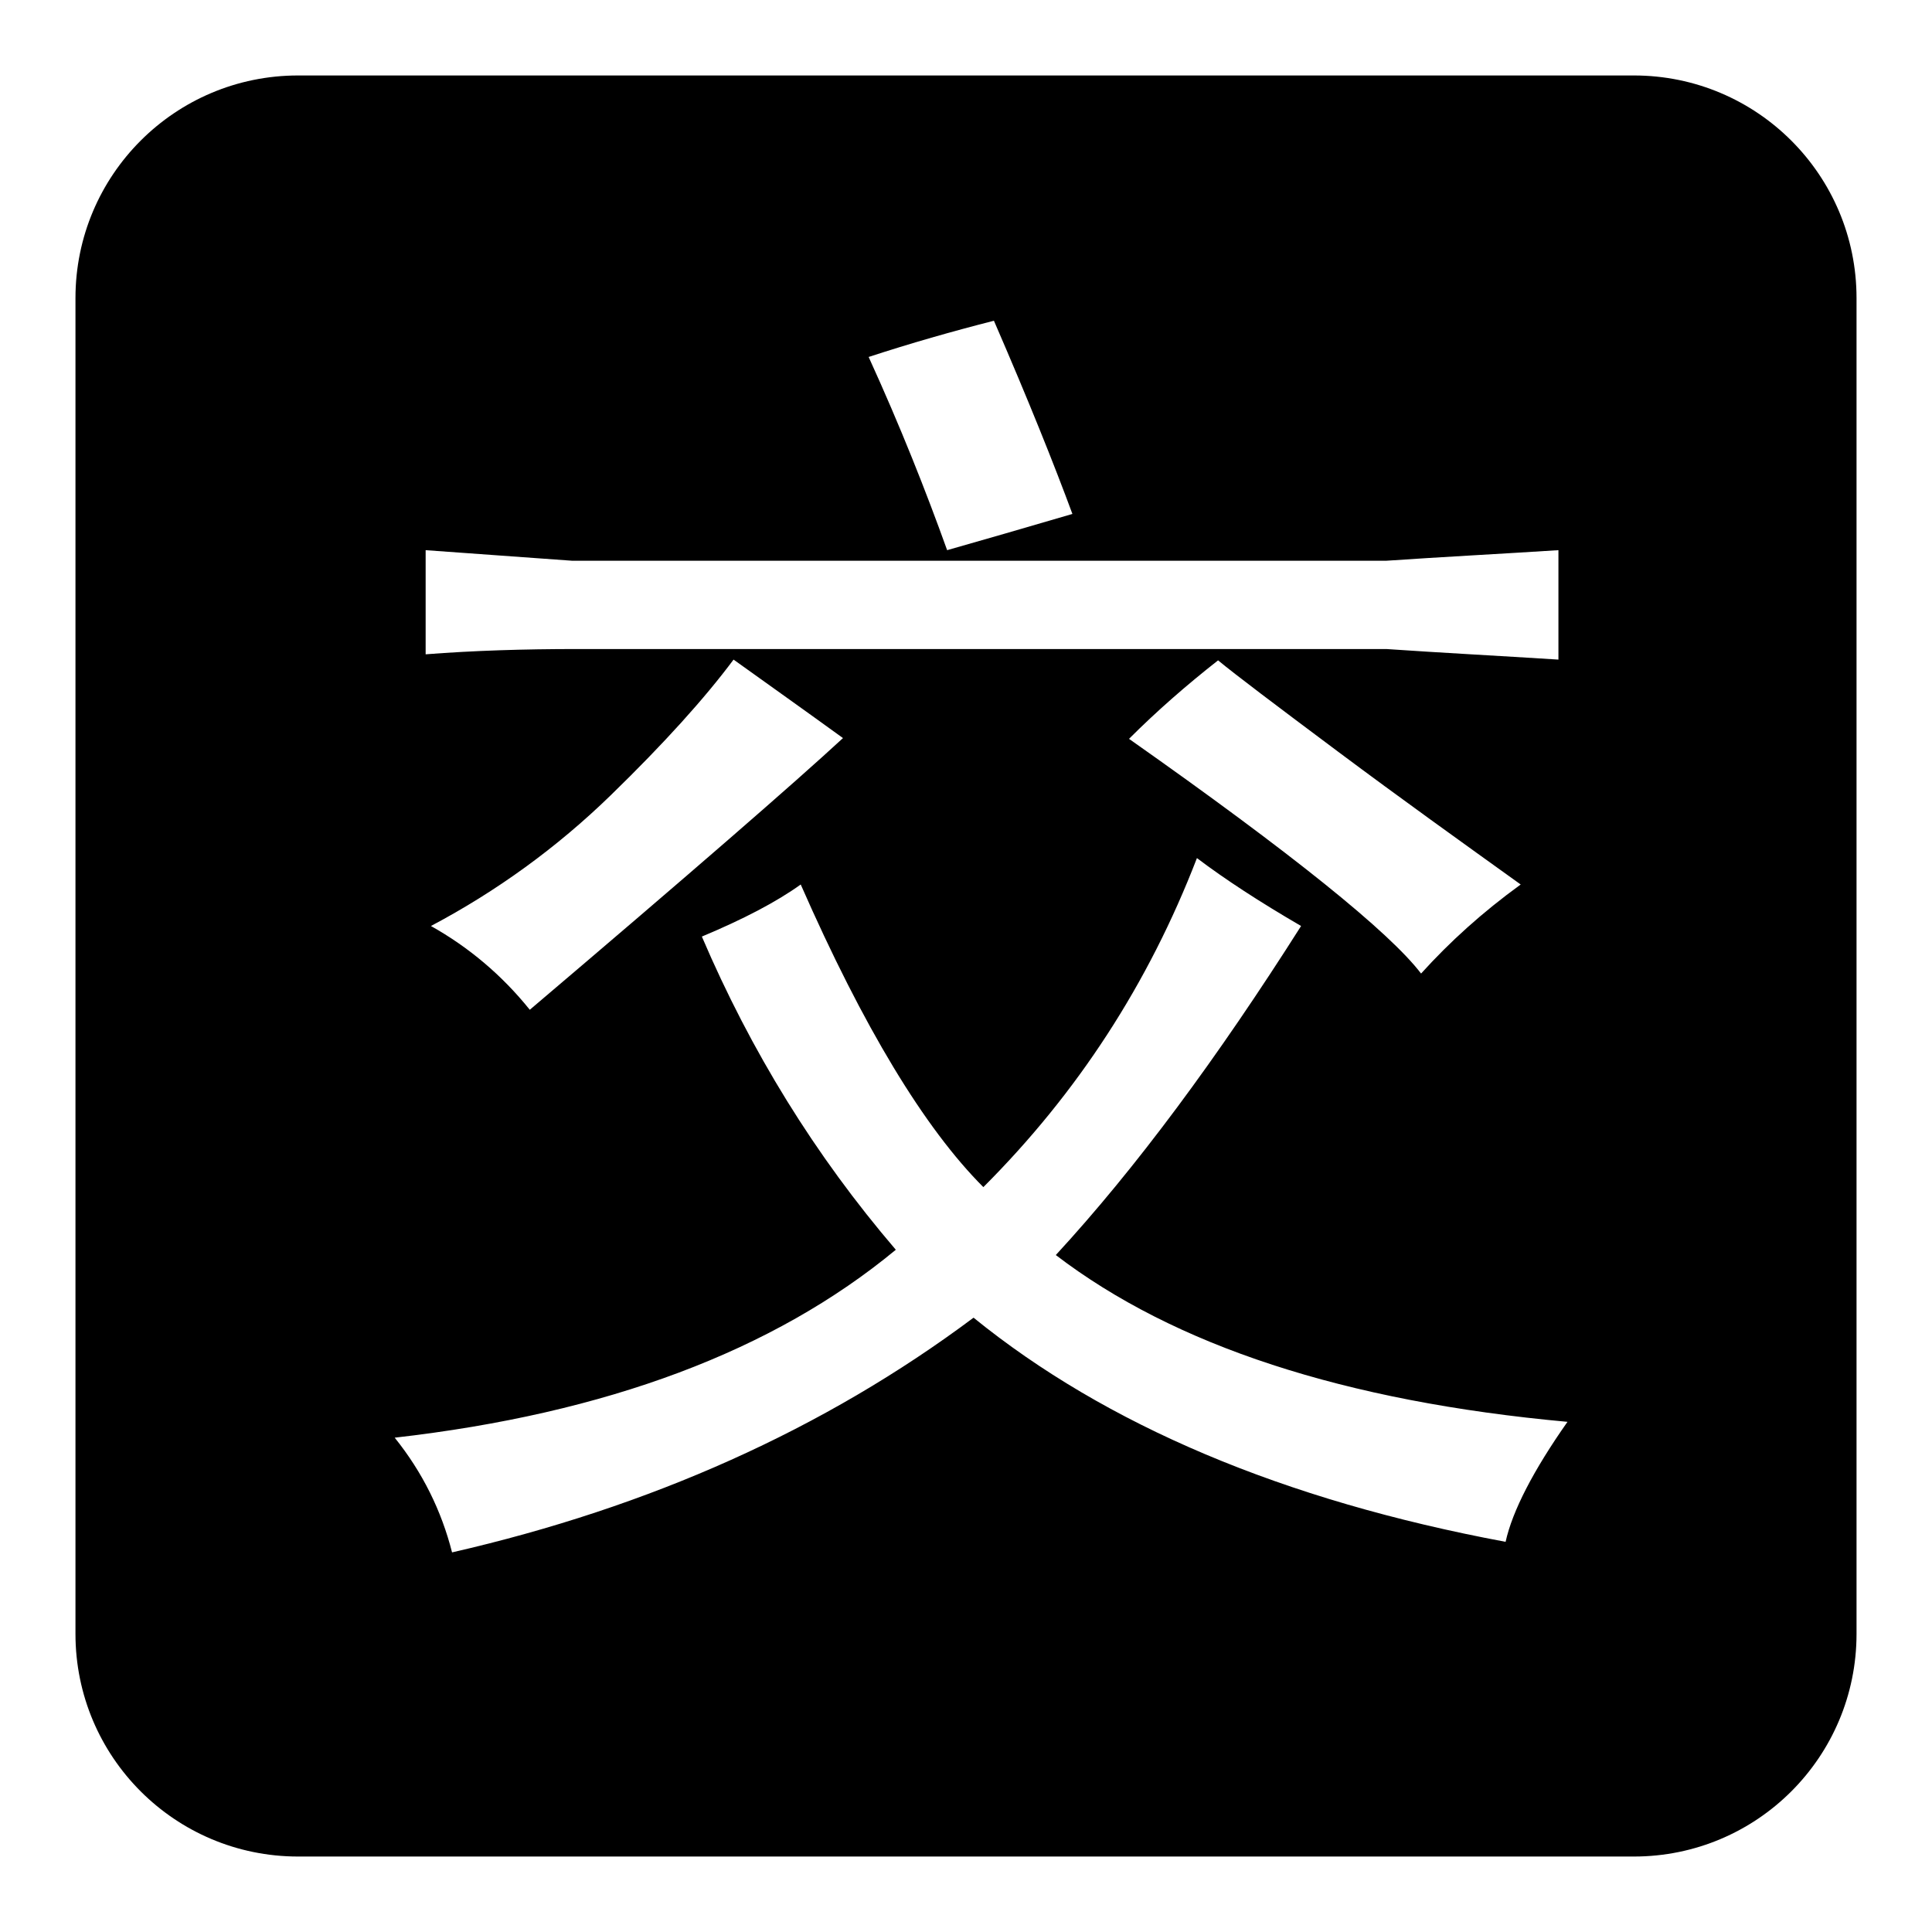
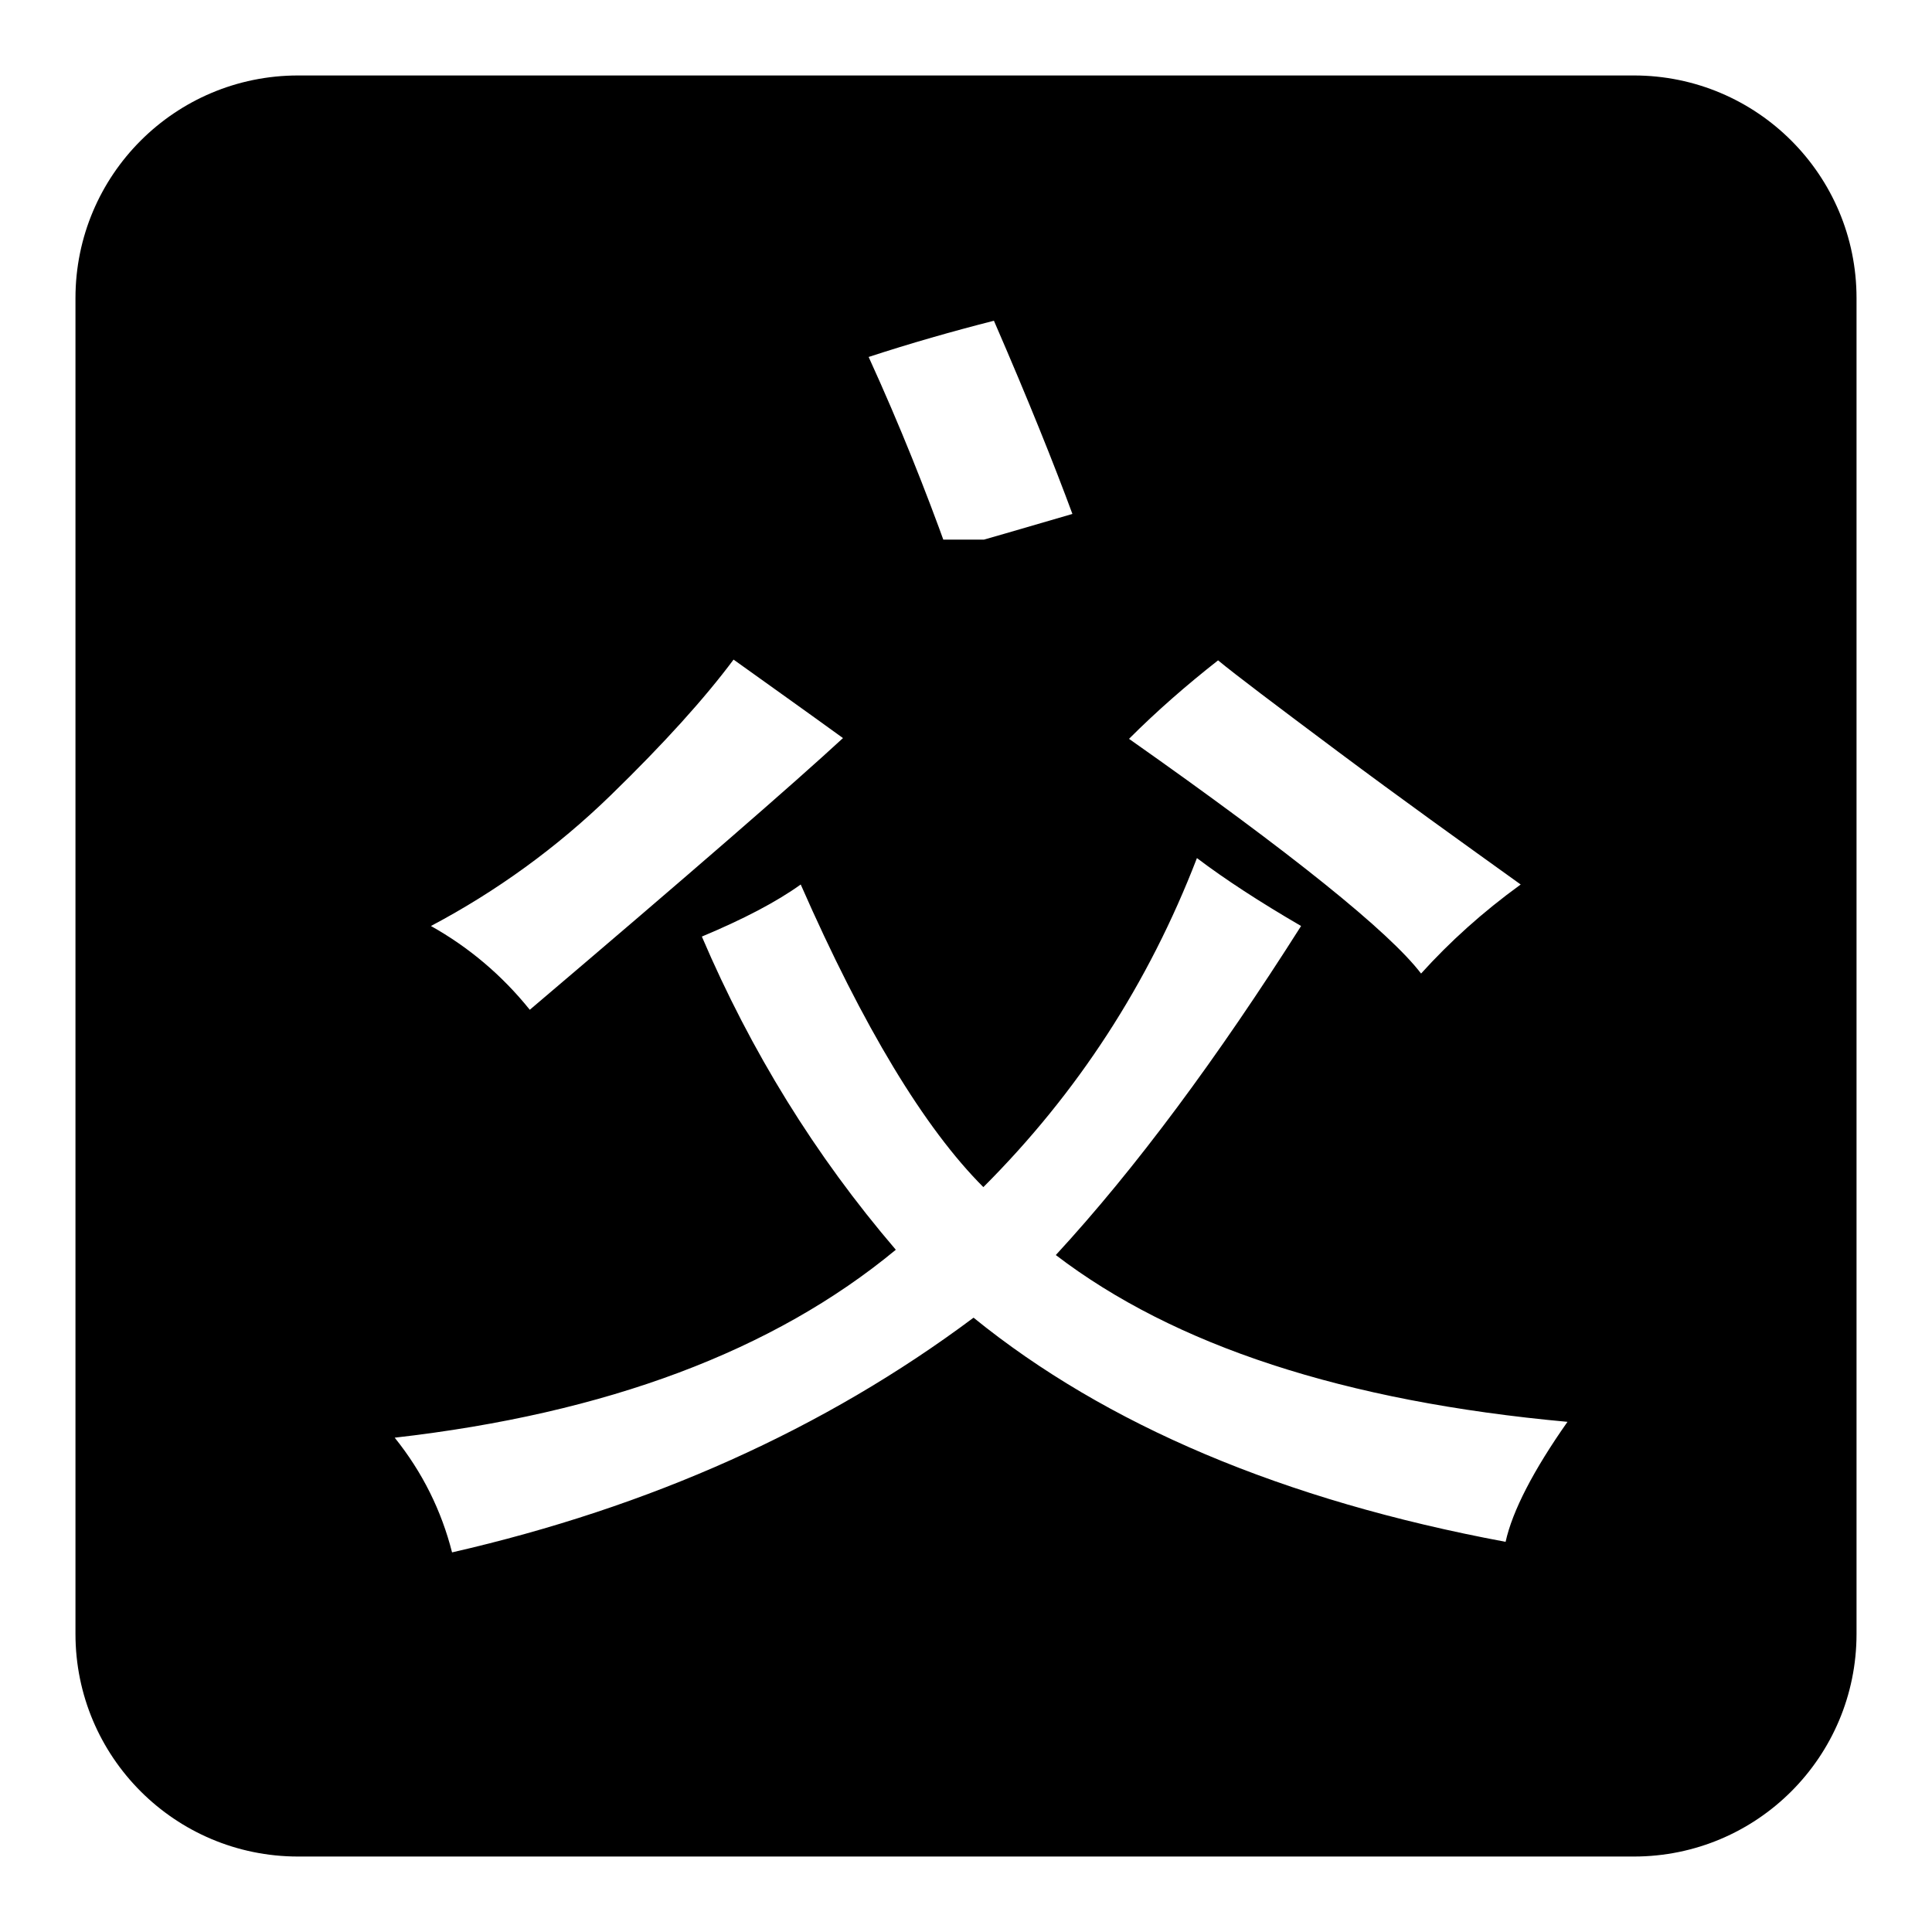
<svg xmlns="http://www.w3.org/2000/svg" version="1.1" x="0px" y="0px" viewBox="0 0 256 256" enable-background="new 0 0 256 256" xml:space="preserve">
  <g>
    <g>
-       <path fill="#000000" d="M199.5,204.3c-29.5-5.5-53-15.5-70.5-29.7c-19.8,14.8-42.9,25.1-69.1,31.1c-1.4-5.5-3.9-10.6-7.6-15.2c28.1-3.2,50.2-11.5,66.4-24.9C108,153.1,99.5,139.3,93,124.1c5.5-2.3,9.9-4.6,13.1-6.9c8.3,18.9,16.4,32.3,24.2,40.1c12.5-12.5,21.9-27,28.3-43.6c3.7,2.8,8.3,5.8,13.8,9c-11.1,17.5-21.9,32.1-32.5,43.6c15.7,12,38.2,19.4,67.8,22.1C203.2,194.8,200.4,200.2,199.5,204.3z M111.7,97.8c-6.5,6-20.3,18-41.5,36c-3.7-4.6-8.1-8.3-13.1-11.1c8.7-4.6,16.7-10.4,23.8-17.3c7.1-6.9,12.5-12.9,16.3-18C101.8,90.7,106.6,94.1,111.7,97.8z M201.5,117.2c-5.1,3.7-9.4,7.6-13.2,11.8c-4.2-5.5-17.1-15.9-38.7-31.1c3.7-3.7,7.6-7.1,11.8-10.4c2.3,1.9,7.6,5.9,15.9,12.1C185.6,105.8,193.7,111.6,201.5,117.2z M56.4,72.9l19.4,1.4h107.9c7.3-0.5,15-0.9,22.8-1.4v14.5c-7.9-0.5-15.5-0.9-22.8-1.4H76.4c-6.9,0-13.6,0.2-20,0.7V72.9L56.4,72.9z M131.7,42.5c4.6,10.6,8,19.1,10.4,25.6c-6.5,1.9-12,3.5-16.6,4.8c-2.8-7.8-6.2-16.4-10.4-25.6C120.6,45.5,126.2,43.9,131.7,42.5z M216.5,10h-177C23.2,10,10,23.2,10,39.5v177c0,16.3,13.2,29.5,29.5,29.5h177c16.3,0,29.5-13.2,29.5-29.5v-177C246,23.2,232.8,10,216.5,10z" />
+       <path fill="#000000" d="M199.5,204.3c-29.5-5.5-53-15.5-70.5-29.7c-19.8,14.8-42.9,25.1-69.1,31.1c-1.4-5.5-3.9-10.6-7.6-15.2c28.1-3.2,50.2-11.5,66.4-24.9C108,153.1,99.5,139.3,93,124.1c5.5-2.3,9.9-4.6,13.1-6.9c8.3,18.9,16.4,32.3,24.2,40.1c12.5-12.5,21.9-27,28.3-43.6c3.7,2.8,8.3,5.8,13.8,9c-11.1,17.5-21.9,32.1-32.5,43.6c15.7,12,38.2,19.4,67.8,22.1C203.2,194.8,200.4,200.2,199.5,204.3z M111.7,97.8c-6.5,6-20.3,18-41.5,36c-3.7-4.6-8.1-8.3-13.1-11.1c8.7-4.6,16.7-10.4,23.8-17.3c7.1-6.9,12.5-12.9,16.3-18C101.8,90.7,106.6,94.1,111.7,97.8z M201.5,117.2c-5.1,3.7-9.4,7.6-13.2,11.8c-4.2-5.5-17.1-15.9-38.7-31.1c3.7-3.7,7.6-7.1,11.8-10.4c2.3,1.9,7.6,5.9,15.9,12.1C185.6,105.8,193.7,111.6,201.5,117.2z M56.4,72.9l19.4,1.4h107.9c7.3-0.5,15-0.9,22.8-1.4c-7.9-0.5-15.5-0.9-22.8-1.4H76.4c-6.9,0-13.6,0.2-20,0.7V72.9L56.4,72.9z M131.7,42.5c4.6,10.6,8,19.1,10.4,25.6c-6.5,1.9-12,3.5-16.6,4.8c-2.8-7.8-6.2-16.4-10.4-25.6C120.6,45.5,126.2,43.9,131.7,42.5z M216.5,10h-177C23.2,10,10,23.2,10,39.5v177c0,16.3,13.2,29.5,29.5,29.5h177c16.3,0,29.5-13.2,29.5-29.5v-177C246,23.2,232.8,10,216.5,10z" />
    </g>
  </g>
</svg>